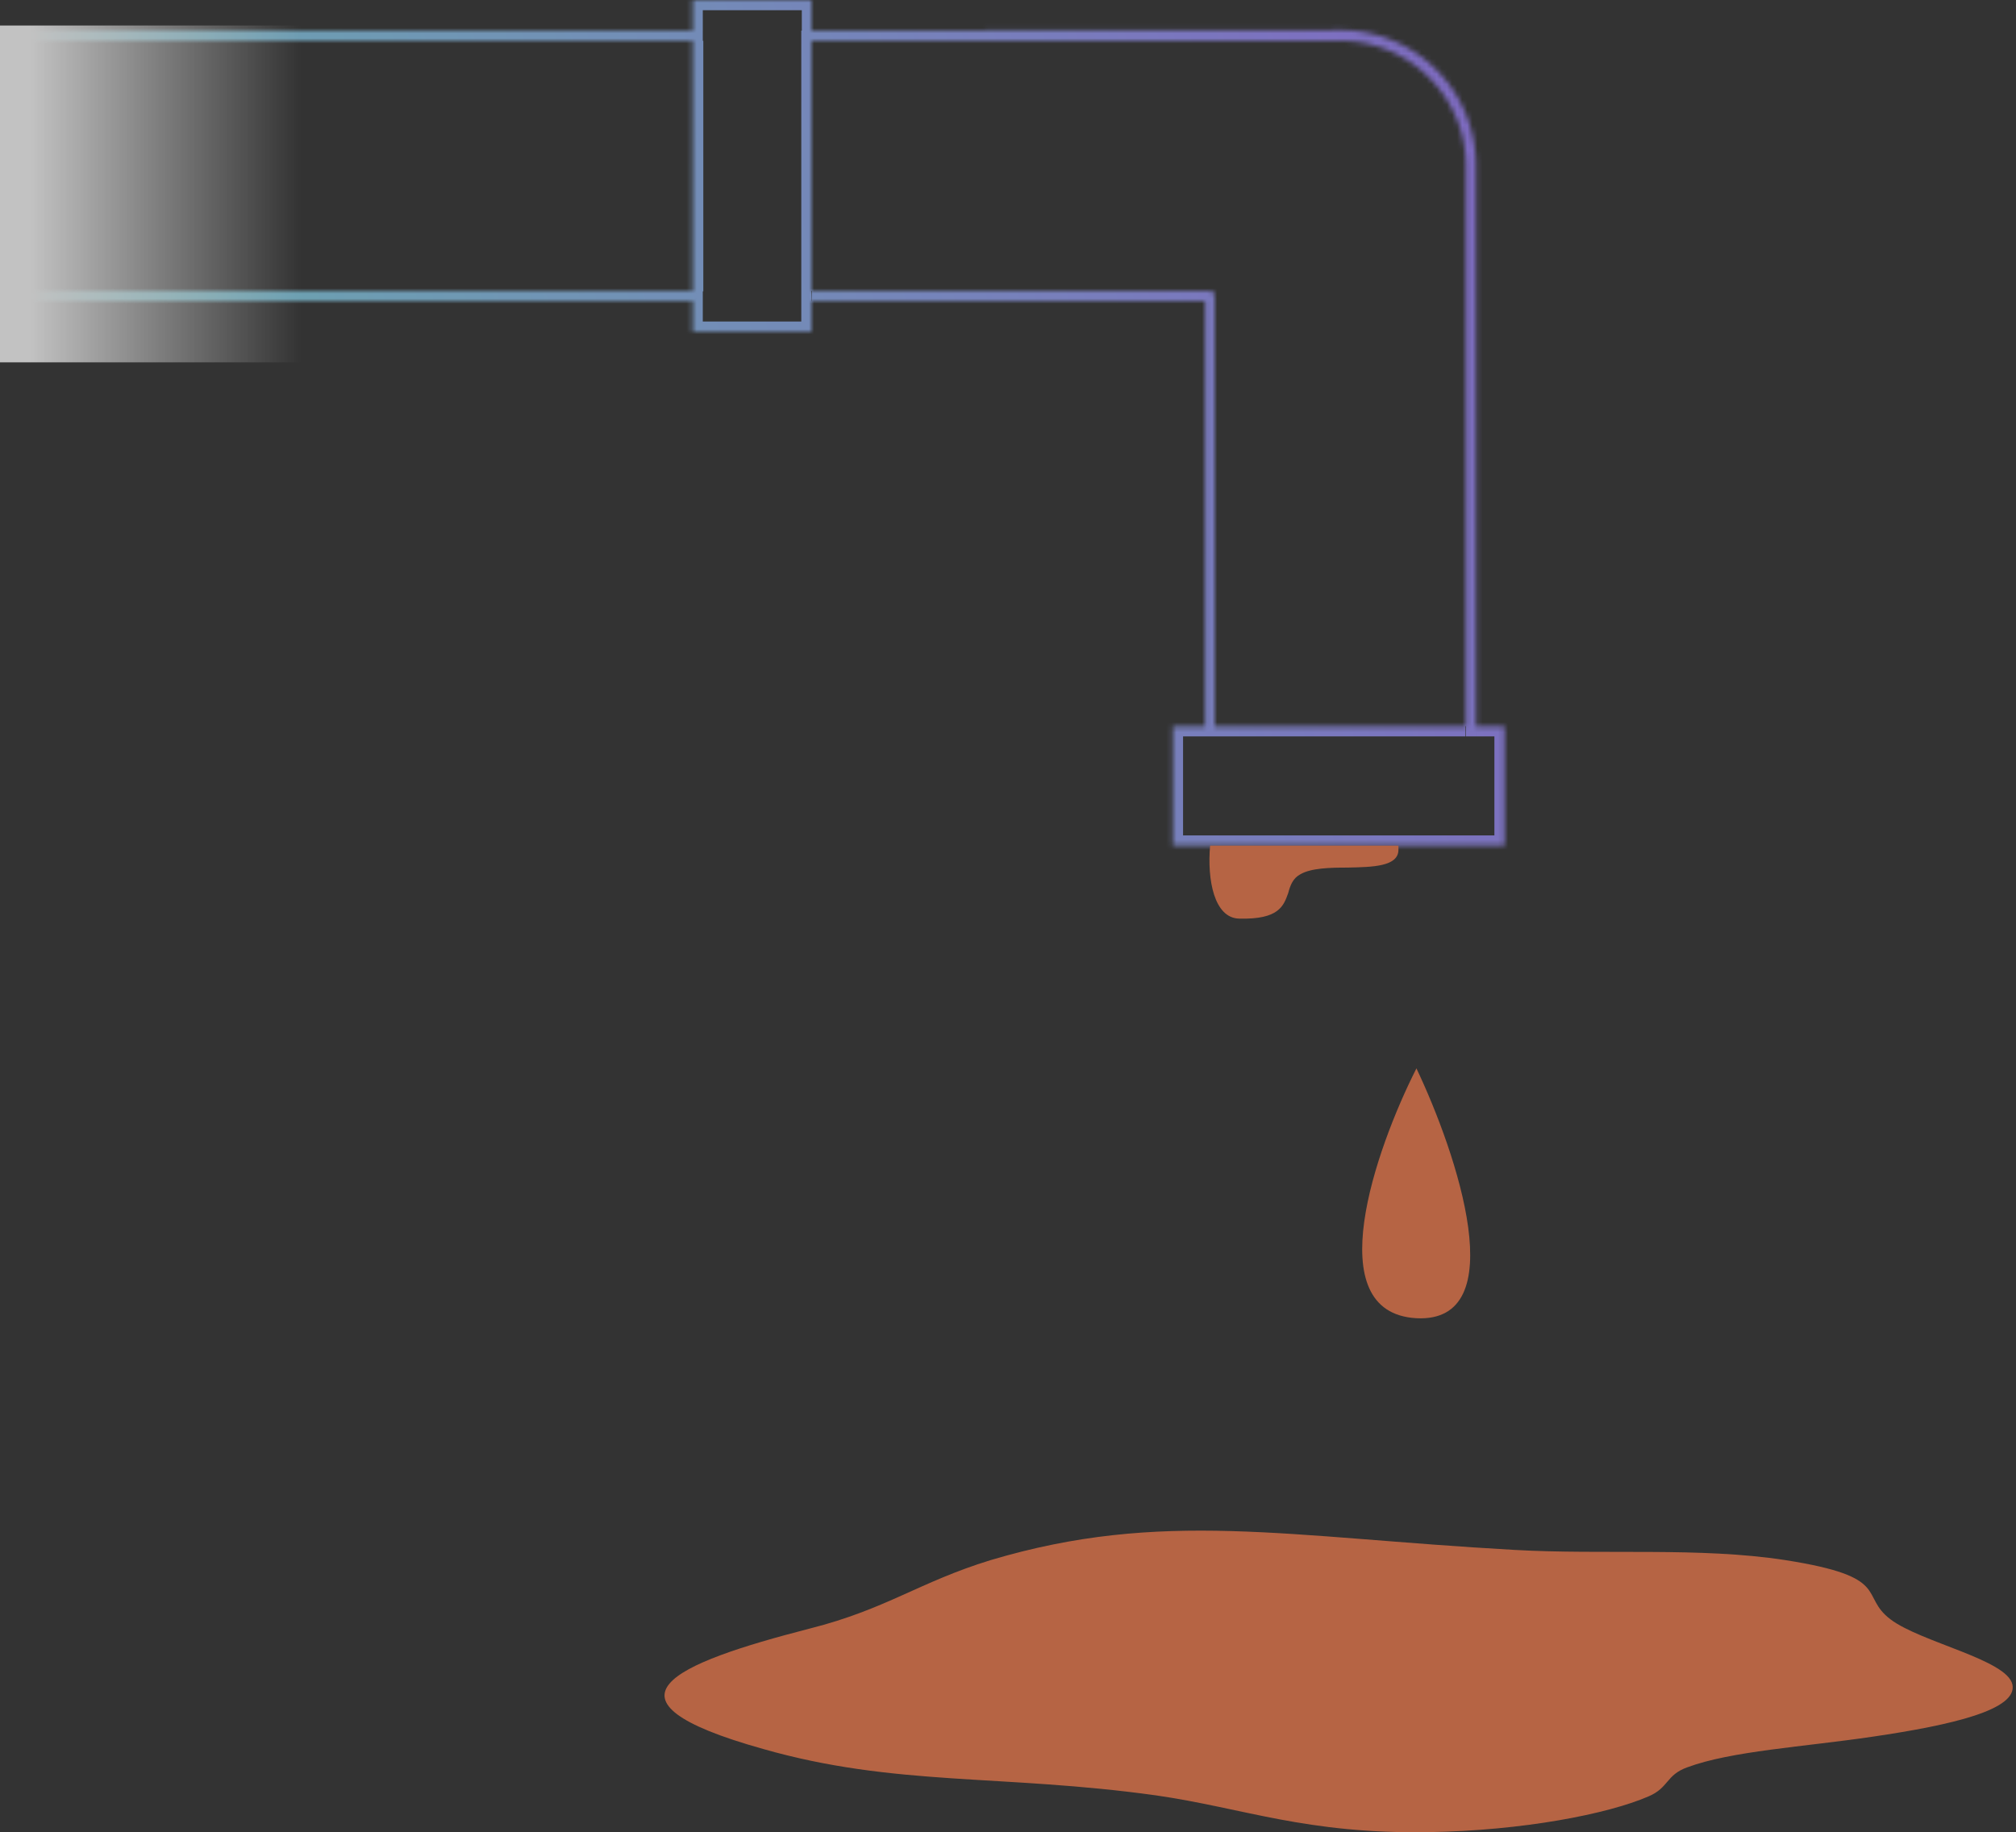
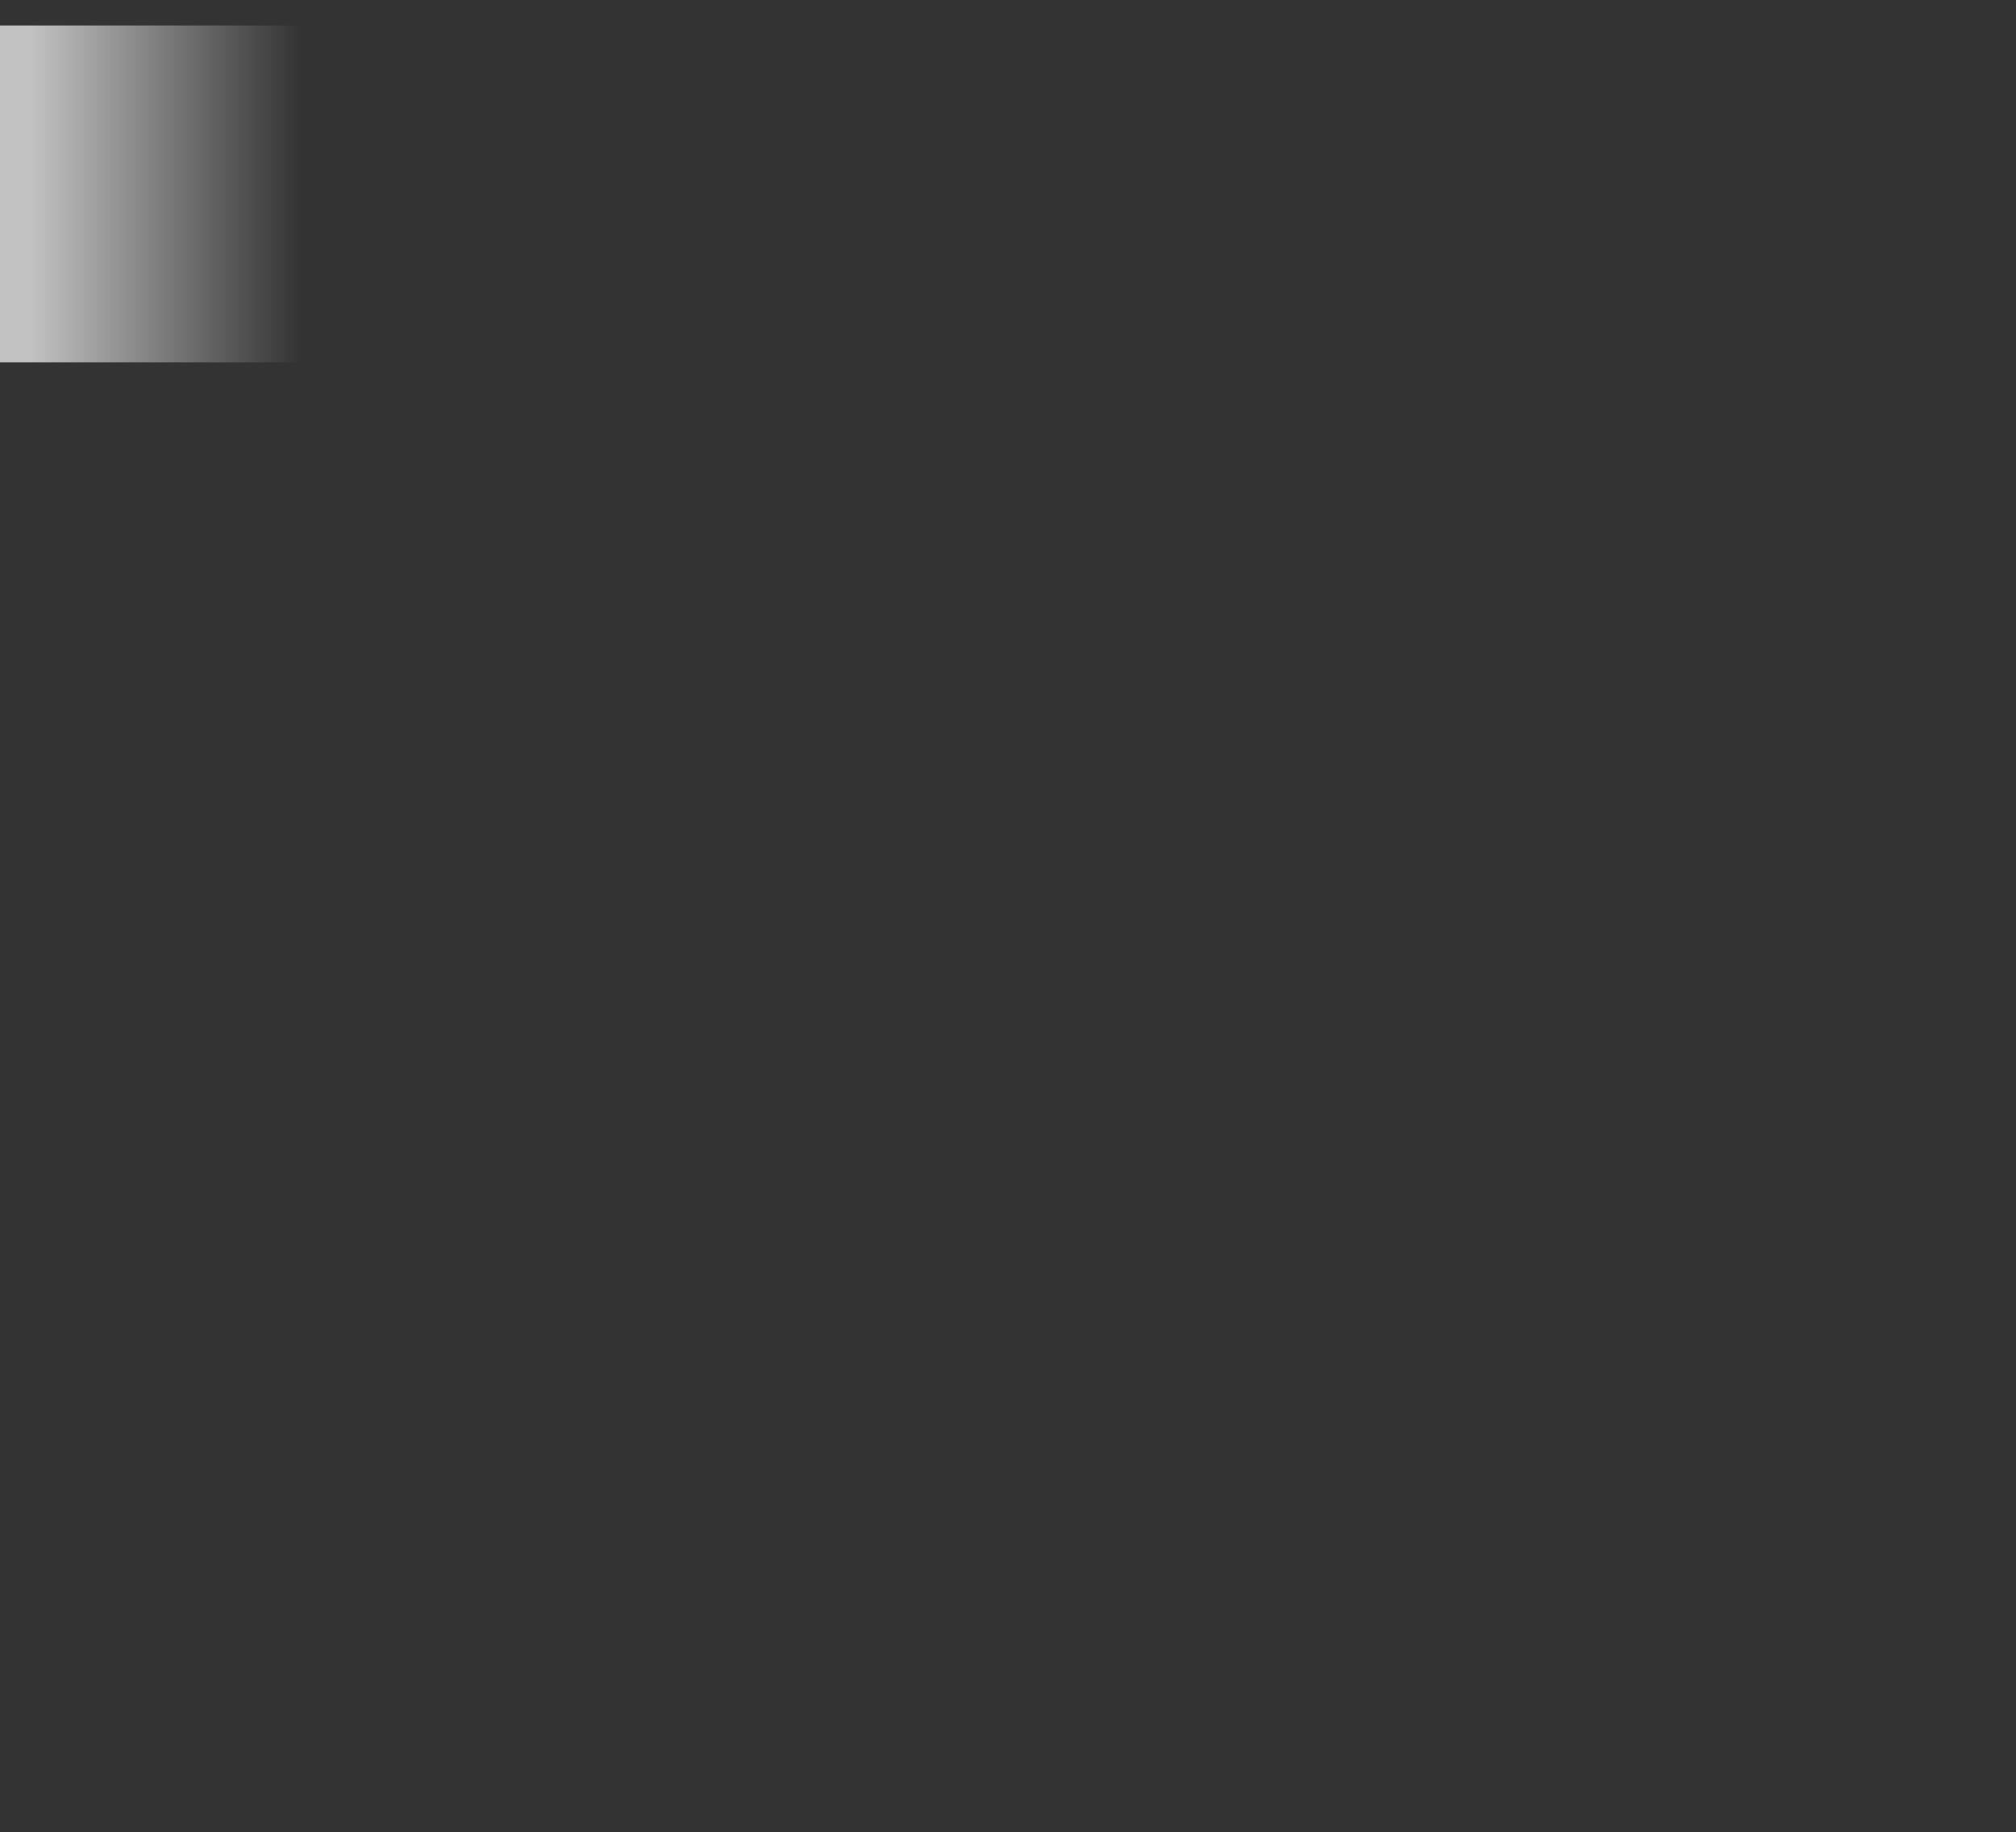
<svg xmlns="http://www.w3.org/2000/svg" fill="none" height="359" width="395">
  <rect width="100%" height="100%" fill="#333333" stroke="none" />
  <g opacity=".7">
    <mask fill="#fff" id="b">
-       <path clip-rule="evenodd" d="M159 6V0h-23.3v6H1.4a1 1 0 0 0-1 1v51q0 1 1 1h134.3v6H159v-6h77.1v83.3h-6.3v23.4h65v-23.4h-5.6V32.5a26.5 26.5 0 0 0-26.6-26.6zm-23.3 2H2.4v49h133.3zM159 57V8h103.6c13.6 0 24.6 11 24.6 24.5v109.8H238V58q0-.9-1-1z" fill-rule="evenodd" />
-     </mask>
-     <path d="M159 0h2v-2h-2zm0 6h-2v2h2zm-23.3-6v-2h-2v2zm0 6v2h2V6zm0 53h2v-2h-2zm0 6h-2v2h2zm23.3 0v2h2v-2zm0-6v-2h-2v2zm77.1 0h2v-2h-2zm0 83.3v2h2v-2zm-6.3 0v-2h-2v2zm0 23.4h-2v2h2zm65 0v2h2v-2zm0-23.4h2v-2h-2zm-5.6 0h-2v2h2zM135.7 8h2V6h-2zM2.4 8V6h-2v2zm0 49.1h-2v2h2zm133.3 0v2h2v-2zM159 8V6h-2v2zm0 49h-2v2h2zm128.2 85.3v2h2v-2zm-49.1 0h-2v2h2zM157.1 0v6h4V0zm-21.4 2H159v-4h-23.3zm2 4V0h-4v6zm-2-2H1.4v4h134.3zM1.4 4a3 3 0 0 0-3 3h4q-.1.9-1 1zm-3 3v51h4V7zm0 51a3 3 0 0 0 3 3v-4q.9.1 1 1zm3 3h134.3v-4H1.4zm136.3 4v-6h-4v6zm21.3-2h-23.3v4H159zm-2-4v6h4v-6zm2 2h77.1v-4h-77zm75.1-2v83.3h4V59zm2 81.3h-6.3v4h6.3zm-8.3 2v23.4h4v-23.4zm2 25.4h65v-4h-65zm67-2v-23.4h-4v23.4zm-2-25.4h-5.6v4h5.6zm-3.6 2V32.5h-4v109.8zm0-109.8a28.5 28.5 0 0 0-28.6-28.6v4c13.6 0 24.6 11 24.6 24.6zM262.6 3.9H159v4h103.6zm-127 2H2.5v4h133.3zM.5 8v49h4V8zm2 51.1h133.3v-4H2.4zm135.3-2V8h-4v49zM157 8v49h4V8zm105.6-2H159v4h103.6zm26.6 26.5a26.5 26.5 0 0 0-26.6-26.6v4a22.6 22.6 0 0 1 22.6 22.6zm0 109.8V32.5h-4v109.8zm-51.1 2h49v-4h-49zm-2-86.3v84.3h4V58zm1 1a1 1 0 0 1-1-1h4a3 3 0 0 0-3-3zm-78 0h78v-4h-78z" fill="url(#a)" mask="url(#b)" />
-     <path d="M149.5 342.7c25.9 7.4 46.8 4.9 77 9.1 17.3 2.5 29.3 7.6 53.5 7.2 18.3-.3 34.9-3.5 43-7 4-1.7 3.4-4.2 7.6-5.7 8.6-3.2 22.8-4 36.3-6 15.7-2.3 28.4-5.3 27.4-10.2s-18-8.3-23.9-12.8c-6.2-4.7.5-8.3-20.6-11.6-16.8-2.6-35.7-1-53.1-2-44.7-2.5-69-8-102.6 2-14 4.3-20.4 9.6-35.4 13.4-26.8 6.9-43.5 14-9.2 23.6m128-133.3c-8 15.8-19.2 47.8 0 48.9 19.1 1 8-32.2 0-49" fill="#EE794B" />
-     <path clip-rule="evenodd" d="M237.1 165.7c-.6 6.7.8 14.2 5.7 14.3 7.8.2 8.7-2.5 9.6-5 .4-1.5.9-2.9 2.4-3.7 2.1-1.2 5.7-1.3 9.2-1.3 5-.1 10-.2 10-3.5v-.8z" fill="#EE794B" fill-rule="evenodd" />
+       </mask>
    <path d="M0 5h59v66H0z" fill="url(#c)" />
  </g>
  <defs>
    <linearGradient gradientUnits="userSpaceOnUse" id="a" x1=".4" x2="308.2" y1="150" y2="63.9">
      <stop stop-color="#7DE8DF" />
      <stop offset="1" stop-color="#9F80FF" />
    </linearGradient>
    <linearGradient gradientUnits="userSpaceOnUse" id="c" x1="0" x2="59" y1="38" y2="38">
      <stop offset=".1" stop-color="#fff" />
      <stop offset="1" stop-color="#fff" stop-opacity="0" />
    </linearGradient>
  </defs>
</svg>